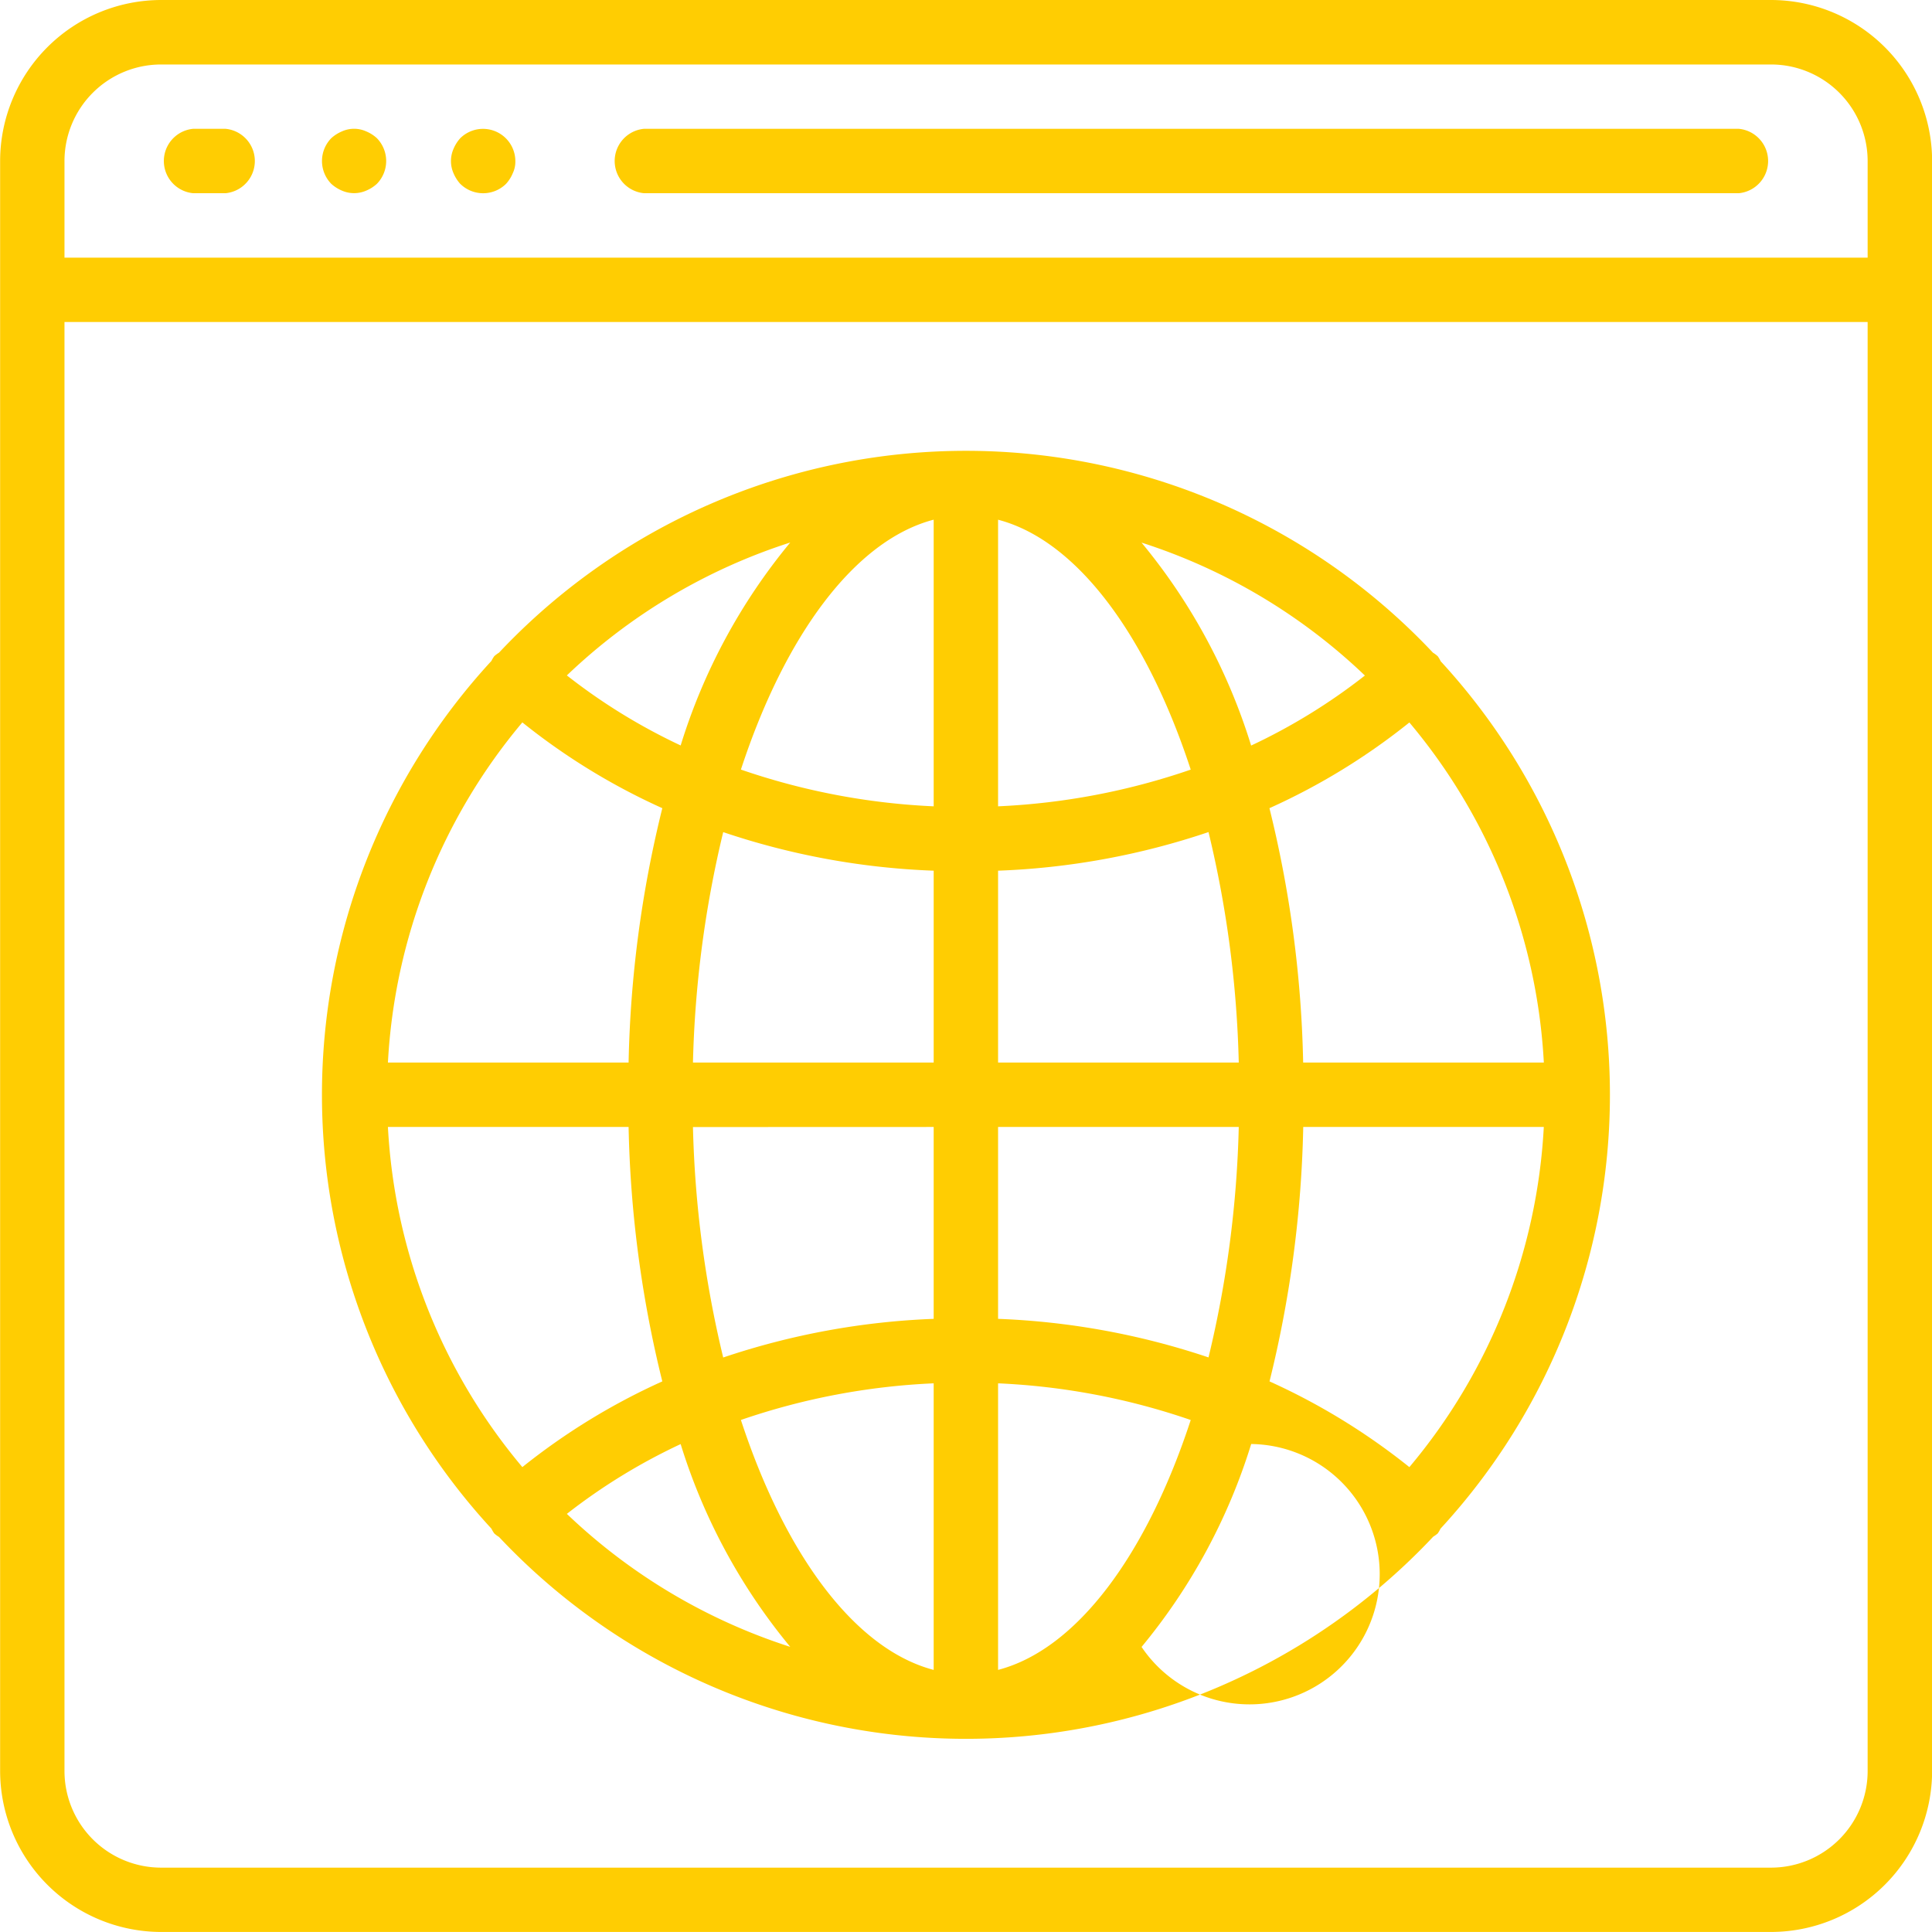
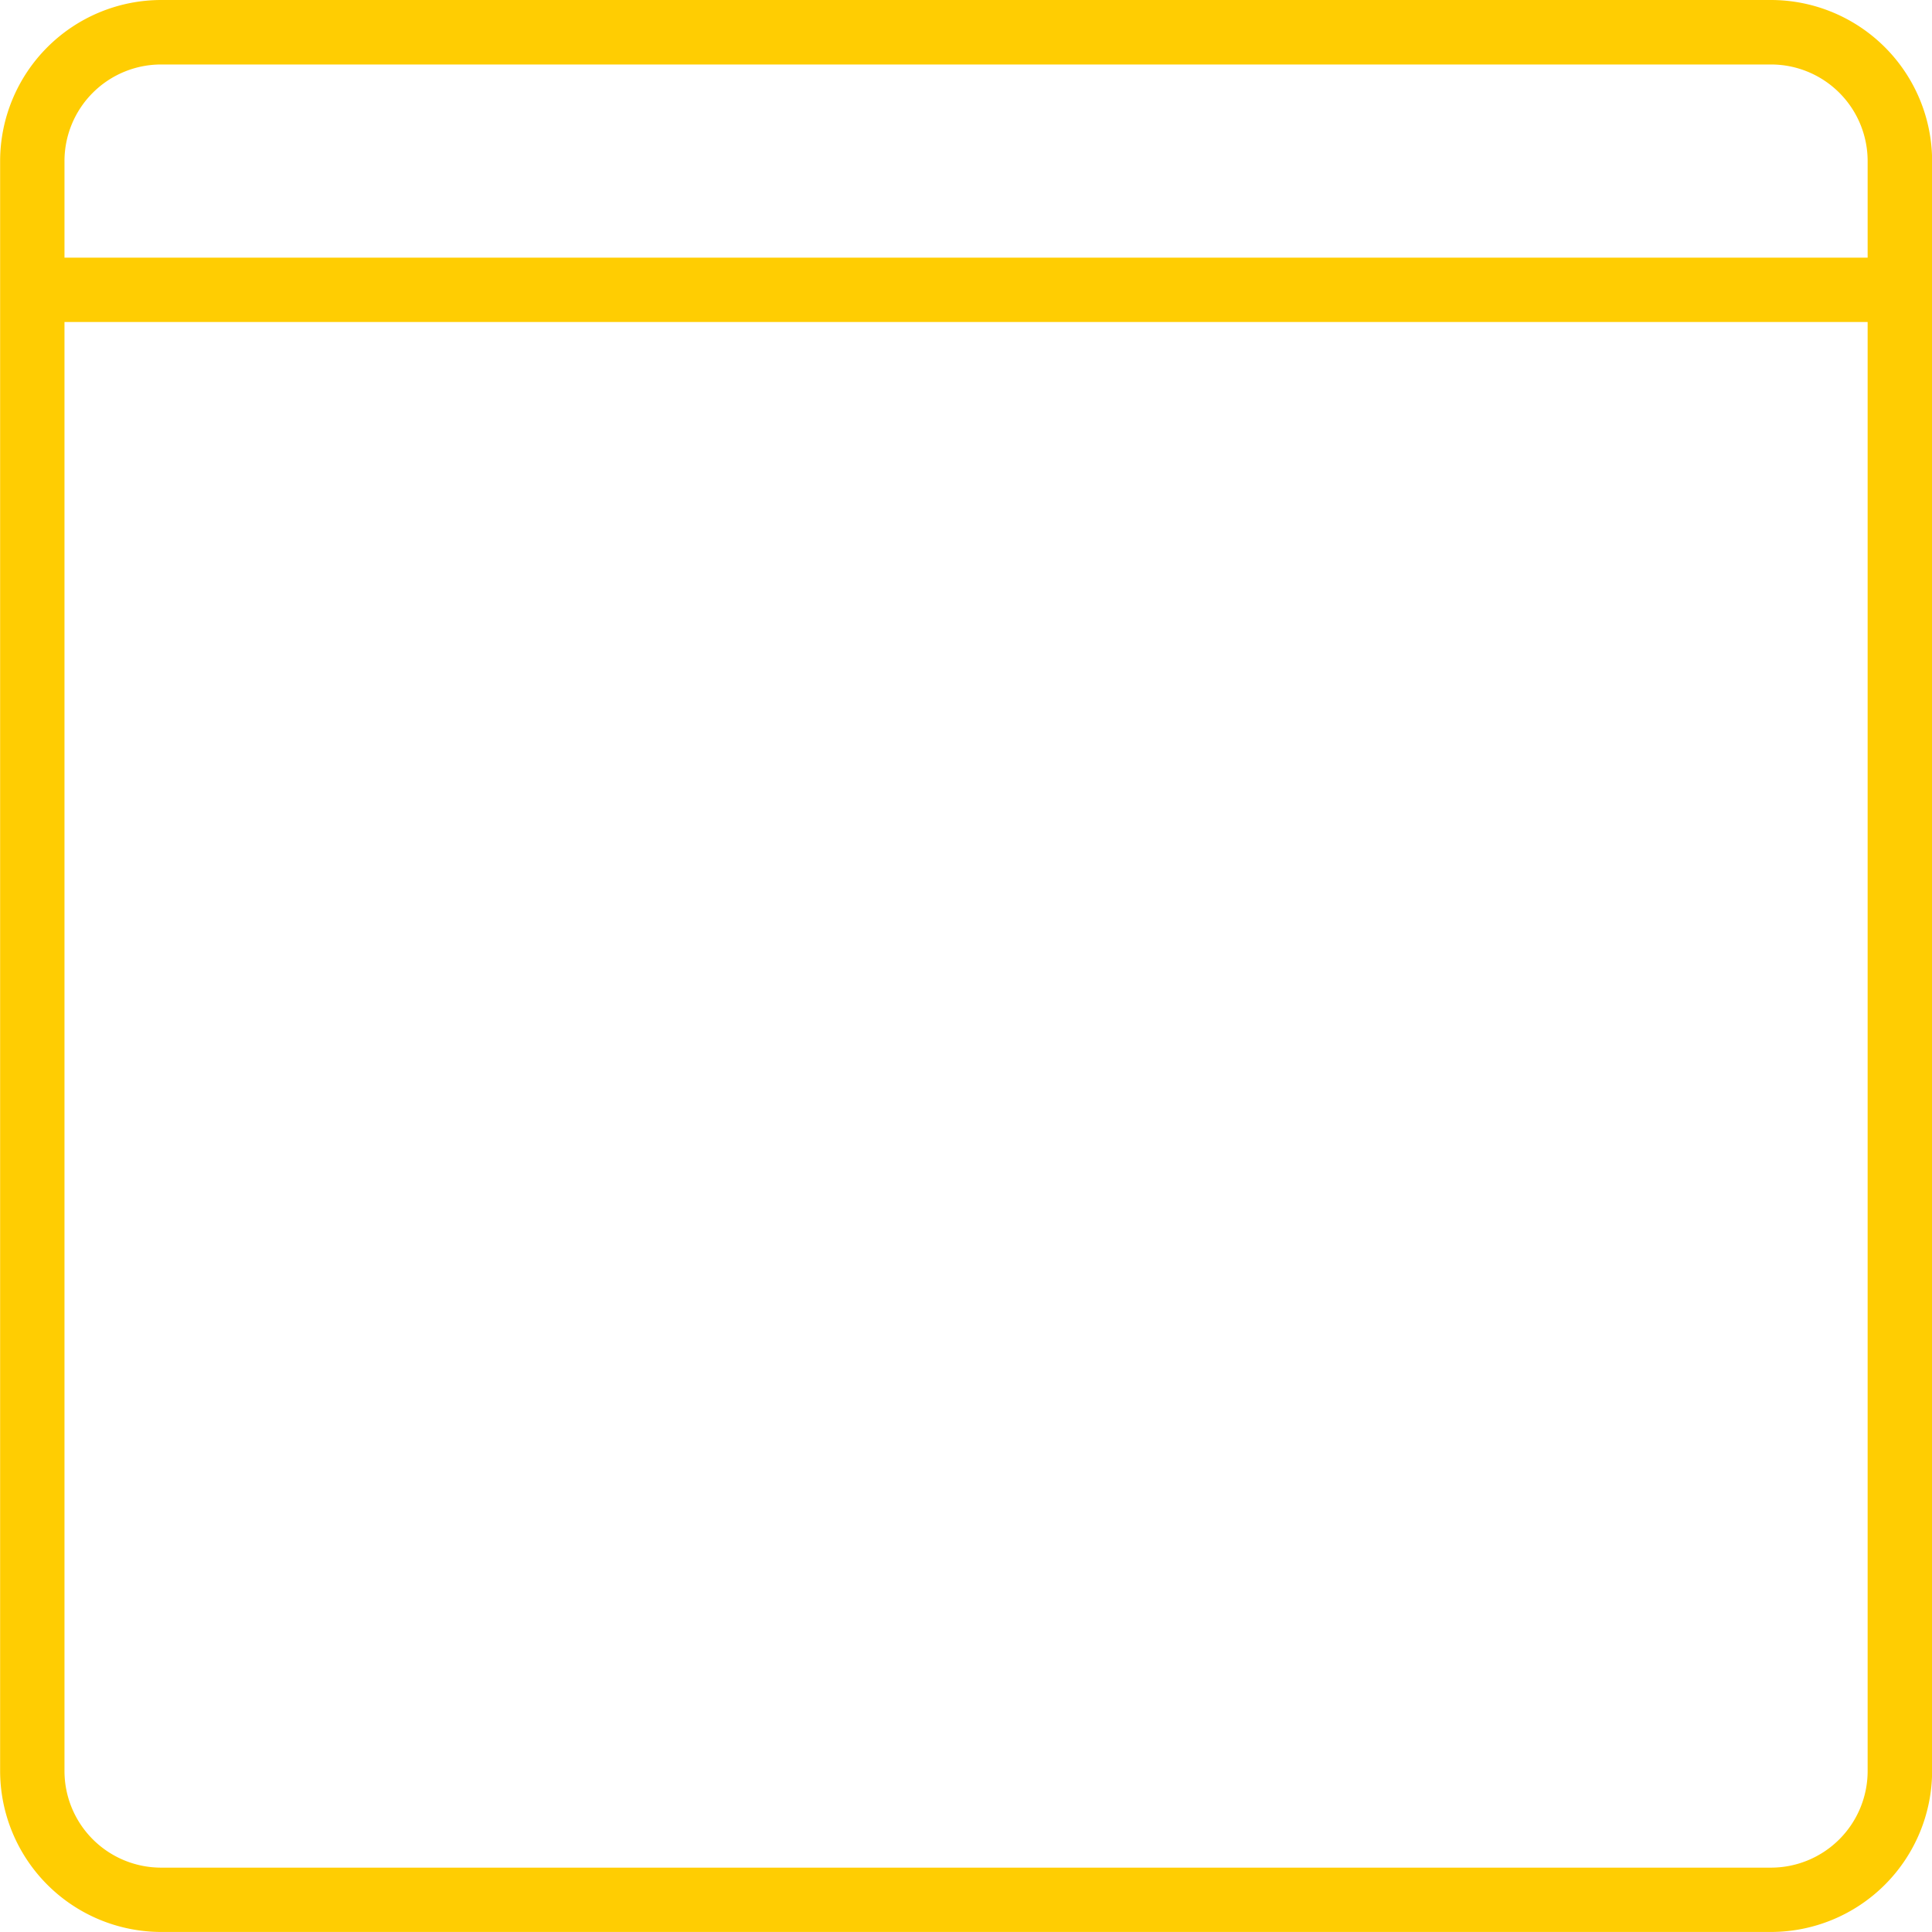
<svg xmlns="http://www.w3.org/2000/svg" width="47.787" height="47.786" viewBox="0 0 47.787 47.786">
  <g id="Group_258" data-name="Group 258" transform="translate(-520.315 -2605.656)">
    <path id="Path_470" data-name="Path 470" d="M526.3,2682.444h39.821a3.989,3.989,0,0,0,3.984-3.982v-39.82a3.989,3.989,0,0,0-3.984-3.984H526.3a3.988,3.988,0,0,0-3.982,3.984v39.82a3.988,3.988,0,0,0,3.982,3.982m39.821-1.591H526.3a2.391,2.391,0,0,1-2.39-2.391v-35.839h44.6v35.839a2.391,2.391,0,0,1-2.39,2.391m-39.821-44.6h39.821a2.39,2.39,0,0,1,2.39,2.391v2.387h-44.6v-2.387a2.39,2.39,0,0,1,2.39-2.391" transform="translate(-2 -29.002)" fill="#ffcd02" />
-     <path id="Path_471" data-name="Path 471" d="M527.093,2639.437h.8a.8.8,0,0,0,0-1.593h-.8a.8.8,0,0,0,0,1.593" transform="translate(-2 -29.002)" fill="#ffcd02" />
-     <path id="Path_472" data-name="Path 472" d="M530.773,2639.373a.75.75,0,0,0,.6,0,.909.909,0,0,0,.263-.167.808.808,0,0,0,0-1.131.9.9,0,0,0-.263-.167.727.727,0,0,0-.6,0,.917.917,0,0,0-.263.167.808.808,0,0,0,0,1.131.923.923,0,0,0,.263.167" transform="translate(-2 -29.002)" fill="#ffcd02" />
-     <path id="Path_473" data-name="Path 473" d="M533.7,2639.206a.806.806,0,0,0,1.131,0,.9.9,0,0,0,.167-.263.666.666,0,0,0,.064-.3.8.8,0,0,0-1.362-.567.929.929,0,0,0-.167.263.75.75,0,0,0,0,.605.943.943,0,0,0,.167.263" transform="translate(-2 -29.002)" fill="#ffcd02" />
-     <path id="Path_474" data-name="Path 474" d="M538.244,2639.437h27.079a.8.8,0,0,0,0-1.593H538.244a.8.8,0,0,0,0,1.593" transform="translate(-2 -29.002)" fill="#ffcd02" />
-     <path id="Path_475" data-name="Path 475" d="M557.946,2651.006a.848.848,0,0,0-.069-.116.8.8,0,0,0-.119-.089,15.857,15.857,0,0,0-23.1,0,.746.746,0,0,0-.119.089.855.855,0,0,0-.069.116,15.832,15.832,0,0,0,0,21.462.848.848,0,0,0,.069.117.643.643,0,0,0,.118.088,15.856,15.856,0,0,0,23.108-.006.86.86,0,0,0,.111-.08.75.75,0,0,0,.068-.117,15.832,15.832,0,0,0,0-21.462Zm-.769,19.942a16.169,16.169,0,0,0-3.461-2.122,28.48,28.48,0,0,0,.834-6.293H560.5a14.247,14.247,0,0,1-3.326,8.415m-25.264-8.415h5.953a28.419,28.419,0,0,0,.834,6.293,16.192,16.192,0,0,0-3.462,2.12,14.252,14.252,0,0,1-3.325-8.413m3.325-10.007a16.074,16.074,0,0,0,3.462,2.122,28.422,28.422,0,0,0-.834,6.292h-5.953a14.26,14.26,0,0,1,3.325-8.414m10.174,2.076a16.933,16.933,0,0,1-4.768-.909c1.089-3.322,2.816-5.67,4.768-6.181Zm0,1.592v4.746h-5.954a27.058,27.058,0,0,1,.748-5.7,18.359,18.359,0,0,0,5.206.954m0,6.339v4.746a18.484,18.484,0,0,0-5.206.956,26.99,26.99,0,0,1-.748-5.7Zm0,6.341v7.088c-1.952-.511-3.679-2.858-4.768-6.182a16.9,16.9,0,0,1,4.768-.906m1.593,0a16.9,16.9,0,0,1,4.765.907c-1.087,3.323-2.813,5.671-4.765,6.181Zm0-1.594v-4.747h5.953a26.951,26.951,0,0,1-.748,5.7,18.525,18.525,0,0,0-5.205-.954Zm0-6.34v-4.746a18.362,18.362,0,0,0,5.205-.955,26.928,26.928,0,0,1,.748,5.7Zm0-6.338v-7.089c1.952.511,3.678,2.859,4.765,6.181a16.932,16.932,0,0,1-4.765.908m3.548-6.523a14.328,14.328,0,0,1,5.525,3.288,14.577,14.577,0,0,1-2.814,1.732,14.616,14.616,0,0,0-2.711-5.02m-11.4,5.017a14.557,14.557,0,0,1-2.814-1.732,14.324,14.324,0,0,1,5.525-3.287,14.617,14.617,0,0,0-2.711,5.022Zm0,17.279a14.631,14.631,0,0,0,2.711,5.017,14.341,14.341,0,0,1-5.525-3.289,14.578,14.578,0,0,1,2.814-1.726Zm14.112,0a3.22,3.22,0,1,1-2.711,5.019,14.63,14.63,0,0,0,2.711-5.017Zm1.286-9.435a28.483,28.483,0,0,0-.834-6.292,16.044,16.044,0,0,0,3.461-2.12,14.248,14.248,0,0,1,3.326,8.412Z" transform="translate(-2 -29.002)" fill="#ffcd02" />
  </g>
</svg>